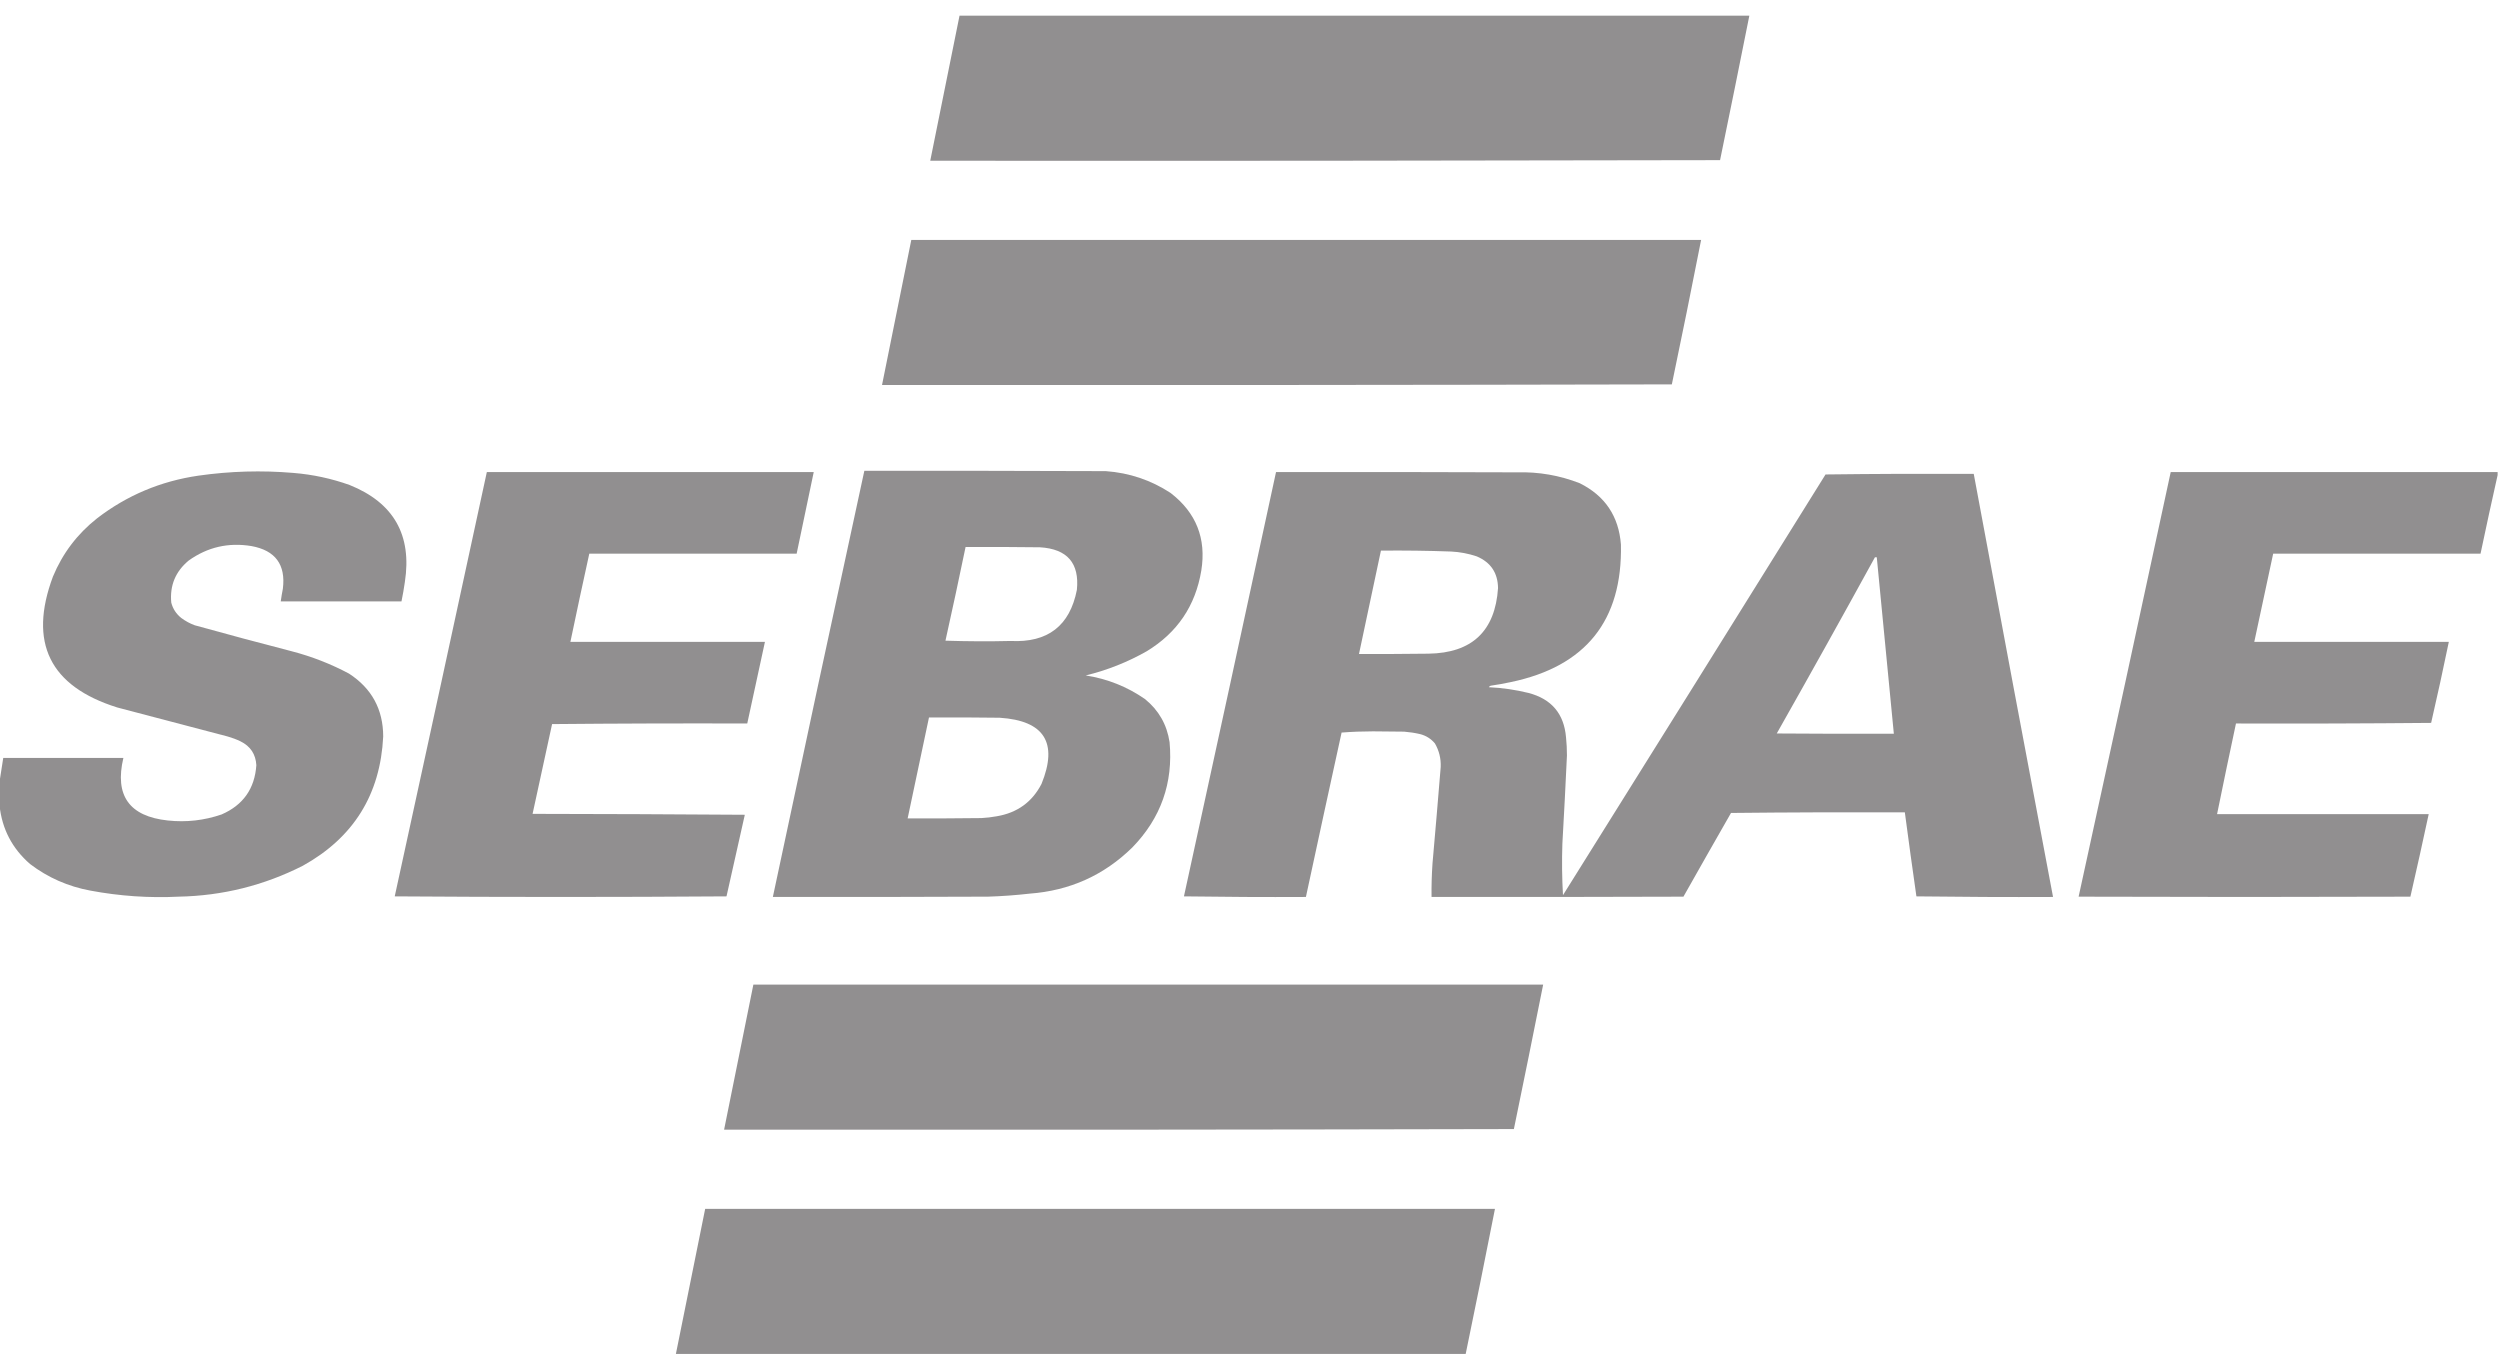
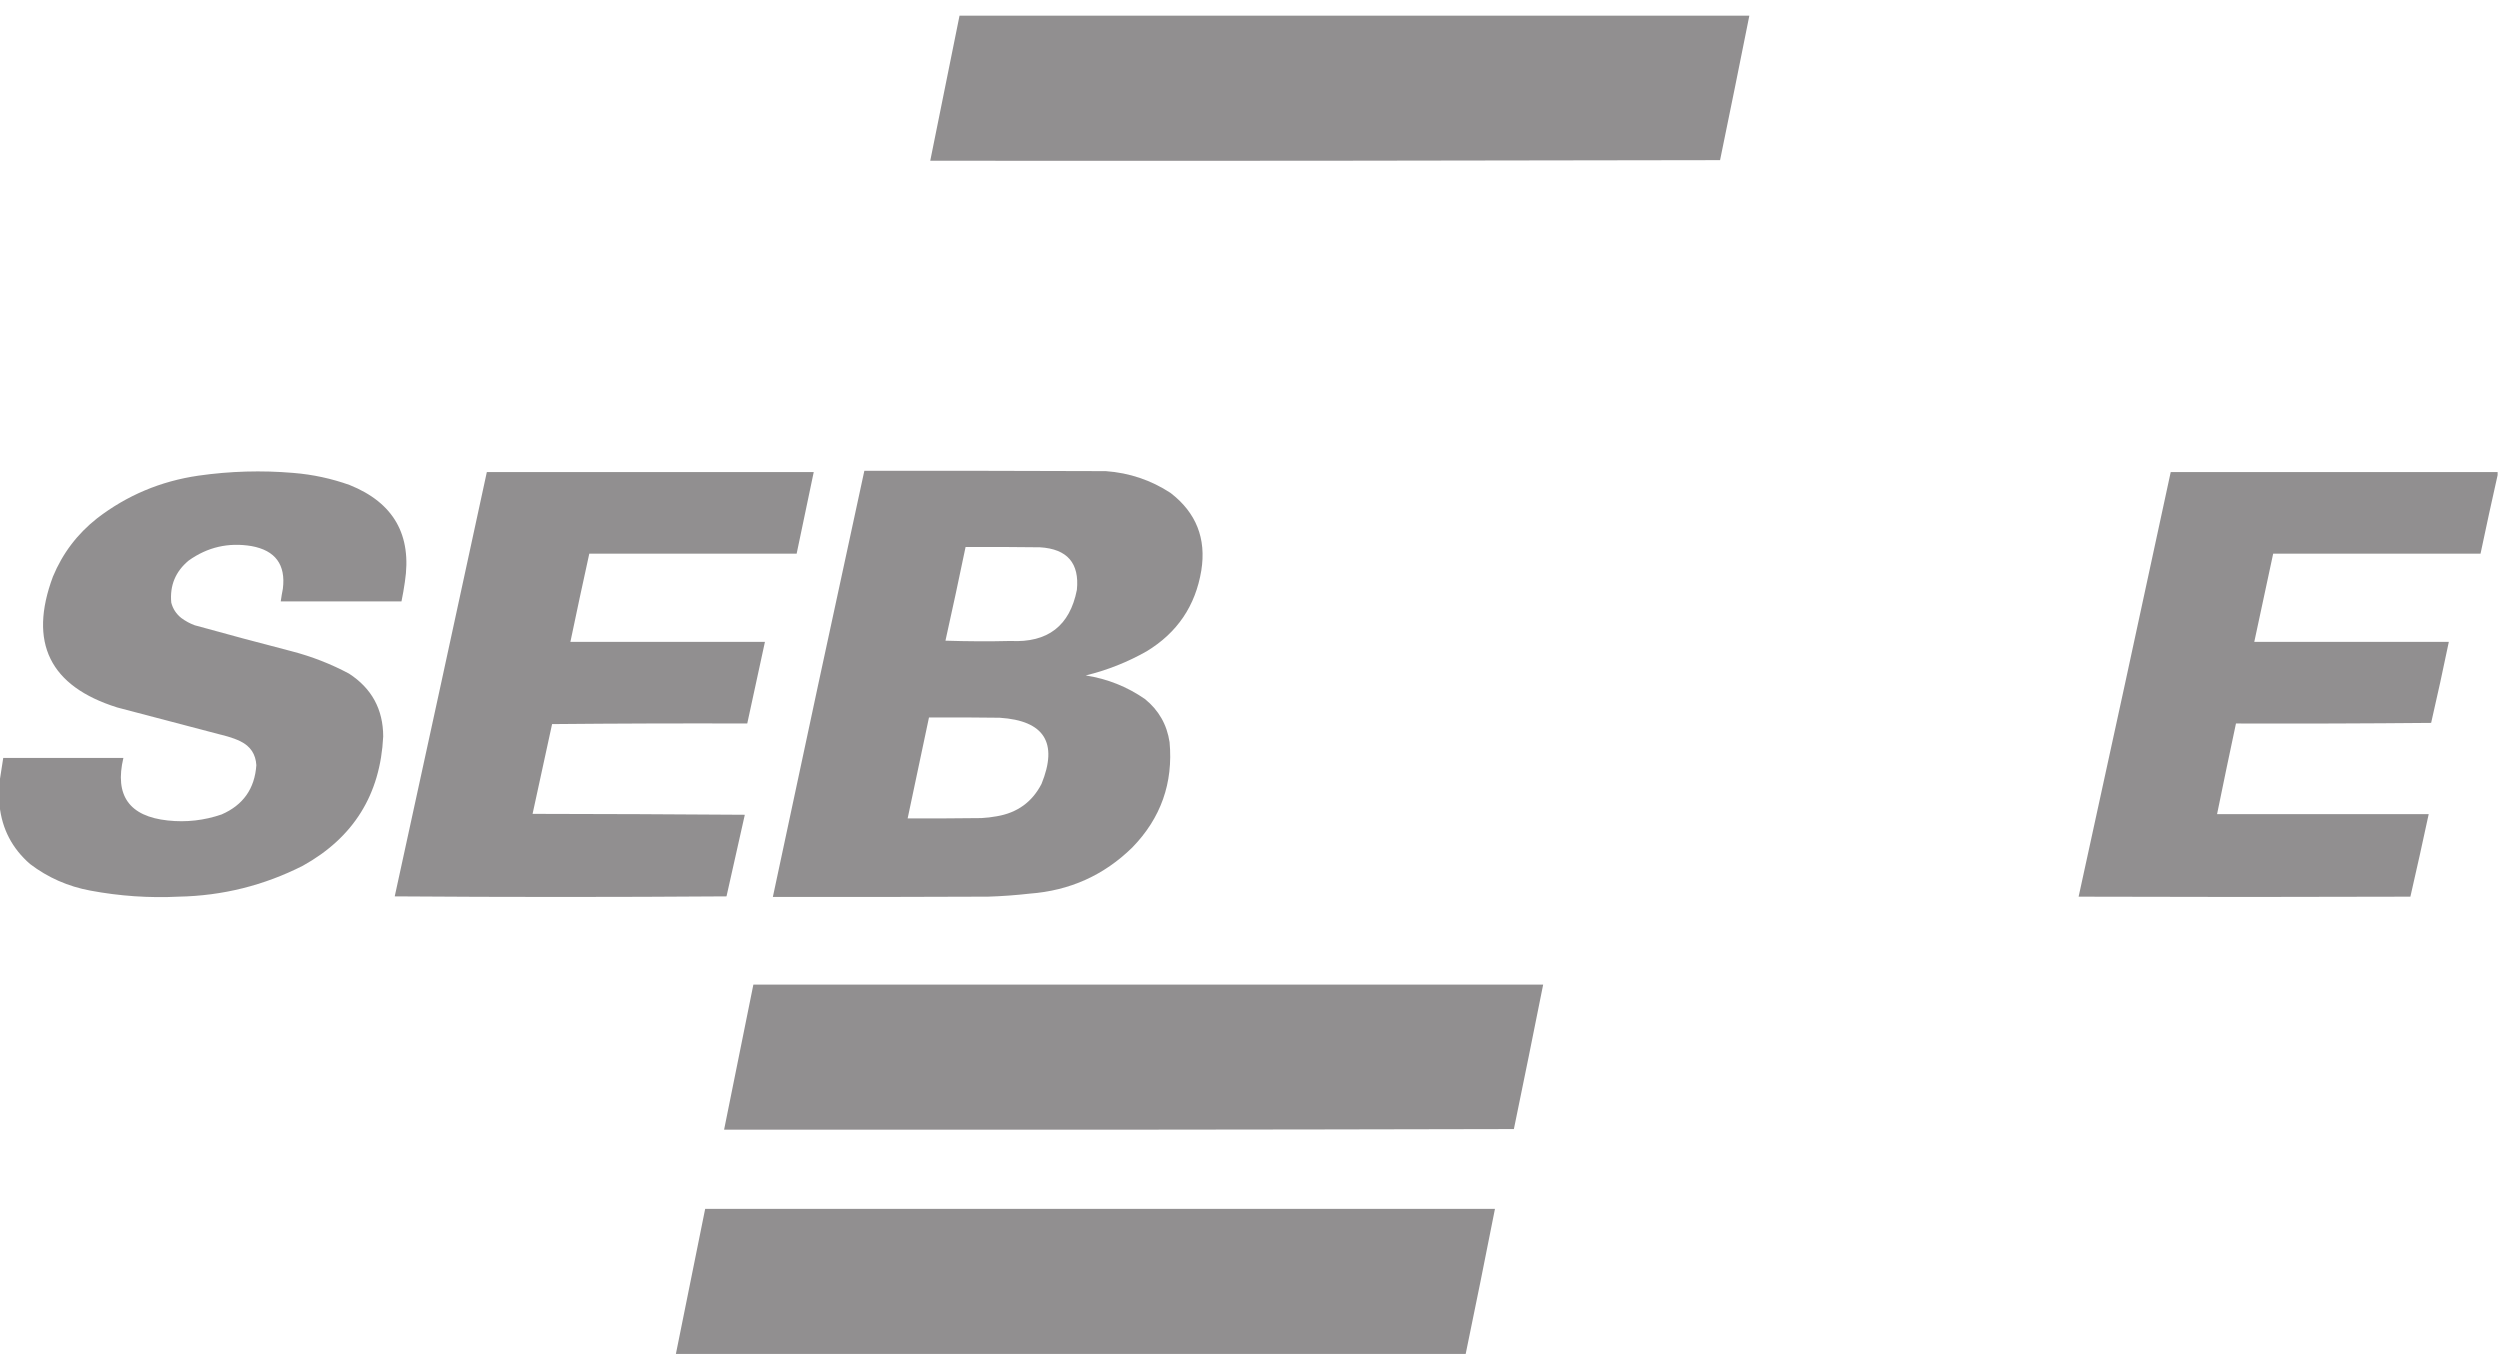
<svg xmlns="http://www.w3.org/2000/svg" width="121" height="66" viewBox="0 0 121 66" fill="none">
  <g clip-path="url(#clip0_1313_15687)">
    <path opacity="0.997" fill-rule="evenodd" clip-rule="evenodd" d="M46.441 0.759C59.184 0.759 71.925 0.759 84.668 0.759C84.203 3.091 83.731 5.422 83.251 7.751C70.508 7.78 57.767 7.79 45.024 7.78C45.493 5.439 45.965 3.098 46.441 0.759Z" fill="#918F90" />
-     <path opacity="0.997" fill-rule="evenodd" clip-rule="evenodd" d="M44.107 11.612C56.849 11.612 69.591 11.612 82.334 11.612C81.876 13.946 81.404 16.277 80.917 18.604C68.175 18.634 55.433 18.643 42.69 18.634C43.159 16.292 43.631 13.952 44.107 11.612Z" fill="#918F90" />
    <path opacity="0.996" fill-rule="evenodd" clip-rule="evenodd" d="M41.834 22.788C45.73 22.783 49.627 22.788 53.523 22.803C54.661 22.886 55.704 23.237 56.652 23.856C57.895 24.811 58.392 26.064 58.143 27.615C57.861 29.321 56.98 30.623 55.501 31.521C54.573 32.048 53.589 32.438 52.549 32.691C53.597 32.855 54.551 33.235 55.413 33.832C56.082 34.373 56.48 35.07 56.608 35.924C56.787 37.897 56.187 39.594 54.807 41.014C53.435 42.362 51.777 43.108 49.834 43.252C49.166 43.328 48.498 43.377 47.826 43.398C44.353 43.413 40.88 43.418 37.406 43.413C38.867 36.535 40.343 29.66 41.834 22.788ZM46.734 26.474C47.935 26.469 49.135 26.474 50.335 26.489C51.656 26.568 52.251 27.256 52.121 28.551C51.78 30.289 50.712 31.113 48.918 31.023C47.865 31.048 46.813 31.043 45.76 31.009C46.096 29.5 46.421 27.988 46.734 26.474ZM44.963 34.724C46.104 34.719 47.246 34.724 48.387 34.739C50.545 34.879 51.219 35.947 50.409 37.942C49.955 38.82 49.232 39.342 48.239 39.508C47.995 39.553 47.749 39.582 47.502 39.595C46.311 39.61 45.12 39.615 43.93 39.61C44.278 37.982 44.622 36.353 44.963 34.724Z" fill="#918F90" />
    <path opacity="0.994" fill-rule="evenodd" clip-rule="evenodd" d="M-0.021 38.995C-0.021 38.605 -0.021 38.215 -0.021 37.825C0.038 37.449 0.097 37.068 0.157 36.684C2.095 36.684 4.033 36.684 5.972 36.684C5.539 38.505 6.257 39.514 8.127 39.712C9.016 39.807 9.882 39.709 10.724 39.42C11.768 38.967 12.329 38.172 12.407 37.035C12.376 36.501 12.12 36.116 11.639 35.88C11.44 35.784 11.233 35.707 11.019 35.646C9.237 35.182 7.456 34.714 5.677 34.242C2.407 33.217 1.369 31.106 2.562 27.908C3.029 26.782 3.742 25.841 4.702 25.084C6.147 23.974 7.78 23.287 9.602 23.022C11.132 22.803 12.667 22.759 14.207 22.89C15.139 22.966 16.045 23.161 16.923 23.475C19.056 24.333 19.946 25.898 19.595 28.171C19.55 28.485 19.496 28.797 19.432 29.107C17.484 29.107 15.536 29.107 13.588 29.107C13.616 28.902 13.651 28.697 13.691 28.493C13.835 27.328 13.328 26.641 12.171 26.43C11.054 26.246 10.04 26.48 9.13 27.132C8.492 27.663 8.212 28.341 8.289 29.166C8.367 29.468 8.53 29.716 8.776 29.912C8.974 30.059 9.191 30.176 9.425 30.263C10.986 30.696 12.55 31.115 14.119 31.521C15.088 31.773 16.013 32.134 16.893 32.603C17.993 33.318 18.544 34.333 18.547 35.646C18.409 38.457 17.11 40.543 14.65 41.906C12.77 42.857 10.773 43.355 8.658 43.398C7.219 43.469 5.792 43.371 4.378 43.106C3.295 42.906 2.321 42.477 1.455 41.819C0.592 41.068 0.1 40.127 -0.021 38.995Z" fill="#918F90" />
    <path opacity="0.996" fill-rule="evenodd" clip-rule="evenodd" d="M23.563 22.847C28.837 22.847 34.111 22.847 39.385 22.847C39.114 24.164 38.838 25.481 38.558 26.796C35.213 26.796 31.867 26.796 28.522 26.796C28.209 28.218 27.904 29.642 27.607 31.067C30.745 31.067 33.885 31.067 37.023 31.067C36.742 32.385 36.456 33.701 36.167 35.017C33.018 35.007 29.87 35.017 26.721 35.046C26.408 36.496 26.093 37.944 25.777 39.391C29.201 39.396 32.625 39.41 36.049 39.435C35.754 40.751 35.459 42.068 35.163 43.384C29.811 43.423 24.458 43.423 19.105 43.384C20.599 36.54 22.085 29.694 23.563 22.847Z" fill="#918F90" />
-     <path opacity="0.995" fill-rule="evenodd" clip-rule="evenodd" d="M61.76 22.847C65.647 22.842 69.533 22.847 73.42 22.861C74.471 22.832 75.484 23.007 76.46 23.388C77.685 23.999 78.349 24.989 78.453 26.357C78.529 30.035 76.753 32.254 73.125 33.013C72.802 33.083 72.477 33.141 72.15 33.188C72.109 33.199 72.079 33.224 72.062 33.261C72.711 33.291 73.351 33.384 73.981 33.539C75.095 33.831 75.7 34.547 75.796 35.69C75.826 35.981 75.841 36.274 75.84 36.567C75.774 37.992 75.7 39.415 75.619 40.839C75.591 41.669 75.601 42.498 75.648 43.325C79.892 36.543 84.128 29.756 88.356 22.964C90.747 22.934 93.138 22.925 95.529 22.934C96.797 29.763 98.076 36.589 99.367 43.413C97.162 43.423 94.958 43.413 92.754 43.384C92.56 42.03 92.373 40.674 92.194 39.317C89.389 39.308 86.585 39.317 83.781 39.347C83.009 40.695 82.242 42.045 81.478 43.399C77.415 43.413 73.351 43.418 69.287 43.413C69.281 42.876 69.296 42.34 69.332 41.804C69.47 40.244 69.603 38.684 69.73 37.123C69.747 36.715 69.653 36.334 69.45 35.982C69.258 35.753 69.017 35.602 68.726 35.529C68.473 35.471 68.218 35.432 67.959 35.412C67.457 35.407 66.955 35.402 66.453 35.397C65.94 35.398 65.434 35.417 64.933 35.456C64.352 38.107 63.776 40.76 63.206 43.413C61.238 43.423 59.27 43.413 57.303 43.384C58.798 36.54 60.283 29.694 61.76 22.847ZM66.837 26.65C67.969 26.639 69.101 26.653 70.232 26.694C70.656 26.715 71.07 26.793 71.472 26.928C72.151 27.215 72.495 27.727 72.505 28.464C72.365 30.548 71.243 31.606 69.14 31.638C68.018 31.652 66.896 31.657 65.775 31.652C66.129 29.985 66.483 28.317 66.837 26.65ZM90.747 26.972C90.777 26.972 90.806 26.972 90.836 26.972C91.107 29.82 91.383 32.667 91.662 35.514C89.773 35.519 87.884 35.514 85.995 35.5C87.598 32.667 89.182 29.824 90.747 26.972Z" fill="#918F90" />
    <path opacity="0.996" fill-rule="evenodd" clip-rule="evenodd" d="M120.885 22.847C120.885 22.895 120.885 22.944 120.885 22.993C120.601 24.255 120.325 25.523 120.058 26.796C116.713 26.796 113.367 26.796 110.022 26.796C109.717 28.22 109.412 29.644 109.107 31.067C112.245 31.067 115.384 31.067 118.523 31.067C118.253 32.377 117.968 33.684 117.667 34.988C114.519 35.017 111.37 35.027 108.221 35.017C107.909 36.478 107.604 37.941 107.306 39.405C110.721 39.405 114.135 39.405 117.549 39.405C117.263 40.739 116.968 42.07 116.663 43.399C111.311 43.418 105.958 43.418 100.605 43.399C102.104 36.551 103.59 29.701 105.063 22.847C110.337 22.847 115.611 22.847 120.885 22.847Z" fill="#918F90" />
    <path opacity="0.997" fill-rule="evenodd" clip-rule="evenodd" d="M36.463 47.655C49.205 47.655 61.947 47.655 74.689 47.655C74.225 49.987 73.752 52.318 73.272 54.647C60.53 54.677 47.788 54.686 35.046 54.677C35.514 52.335 35.987 49.995 36.463 47.655Z" fill="#918F90" />
    <path opacity="0.997" fill-rule="evenodd" clip-rule="evenodd" d="M70.939 65.531C58.197 65.531 45.455 65.531 32.713 65.531C33.181 63.19 33.654 60.849 34.13 58.51C46.872 58.51 59.614 58.51 72.356 58.51C71.895 60.853 71.423 63.193 70.939 65.531Z" fill="#918F90" />
  </g>
  <defs>
    <clipPath id="clip0_1313_15687">
      <rect width="120.907" height="64.772" fill="white" transform="translate(-0.008 0.773)" />
    </clipPath>
  </defs>
</svg>